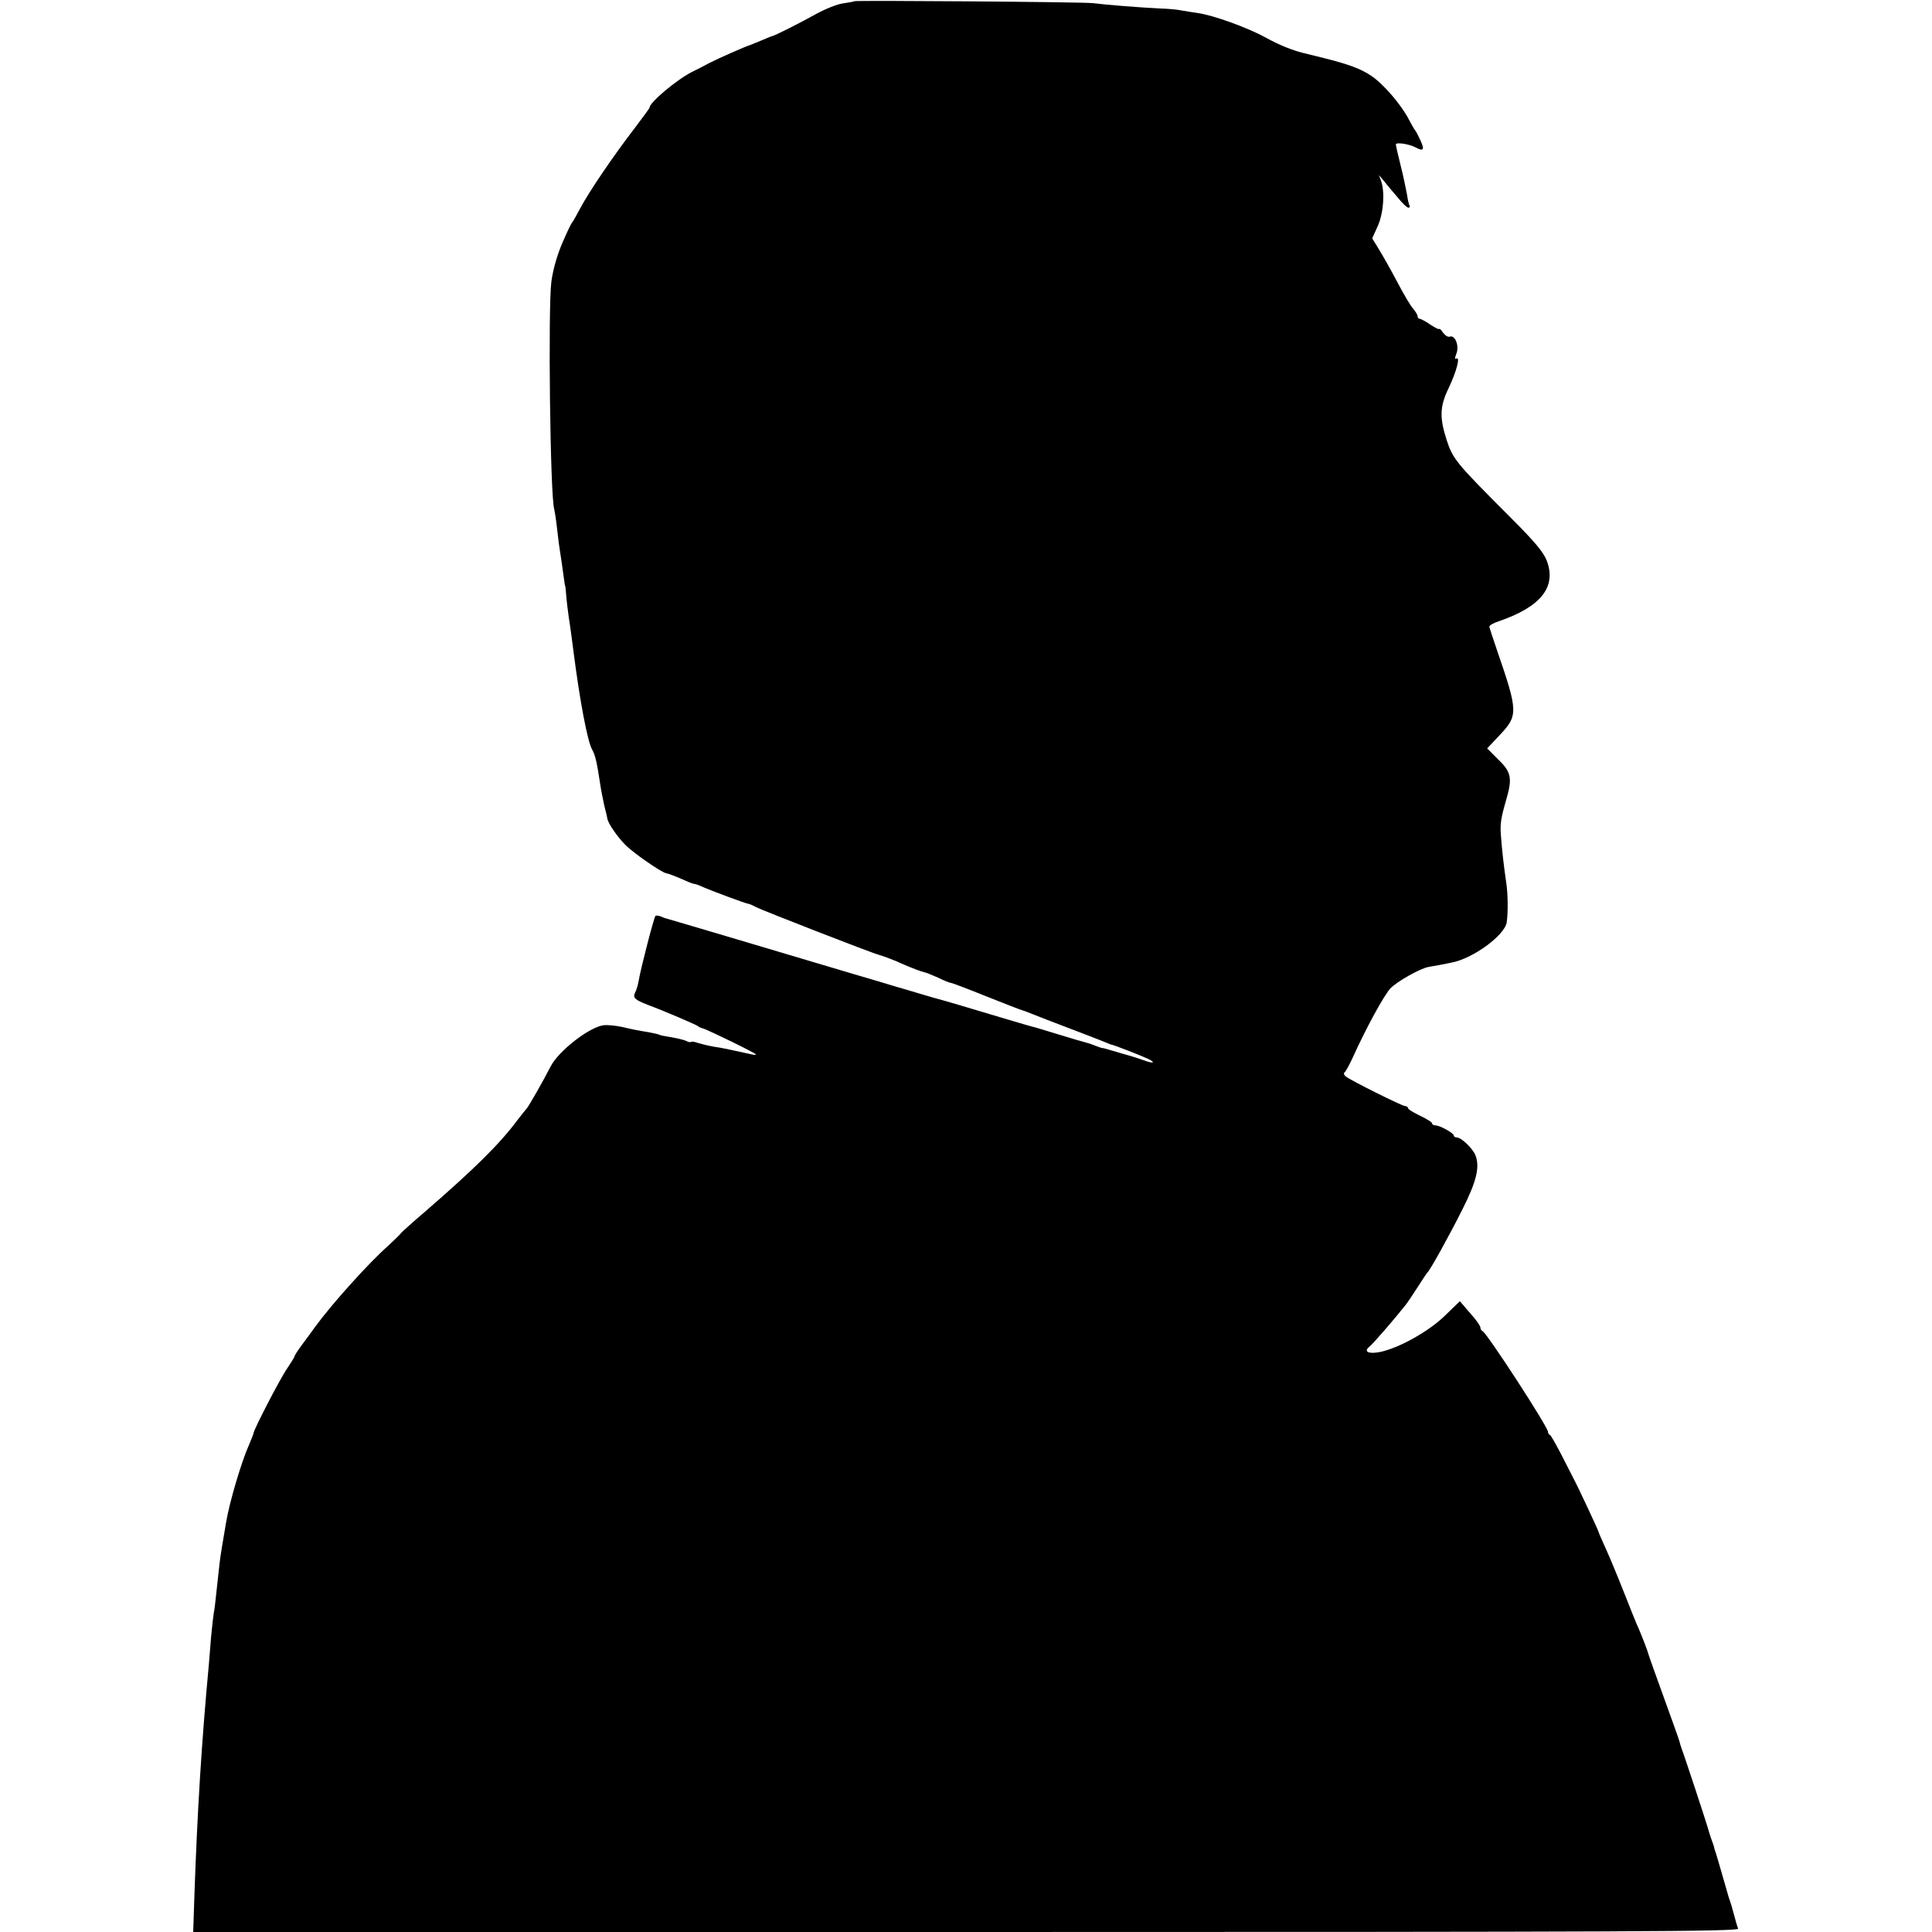
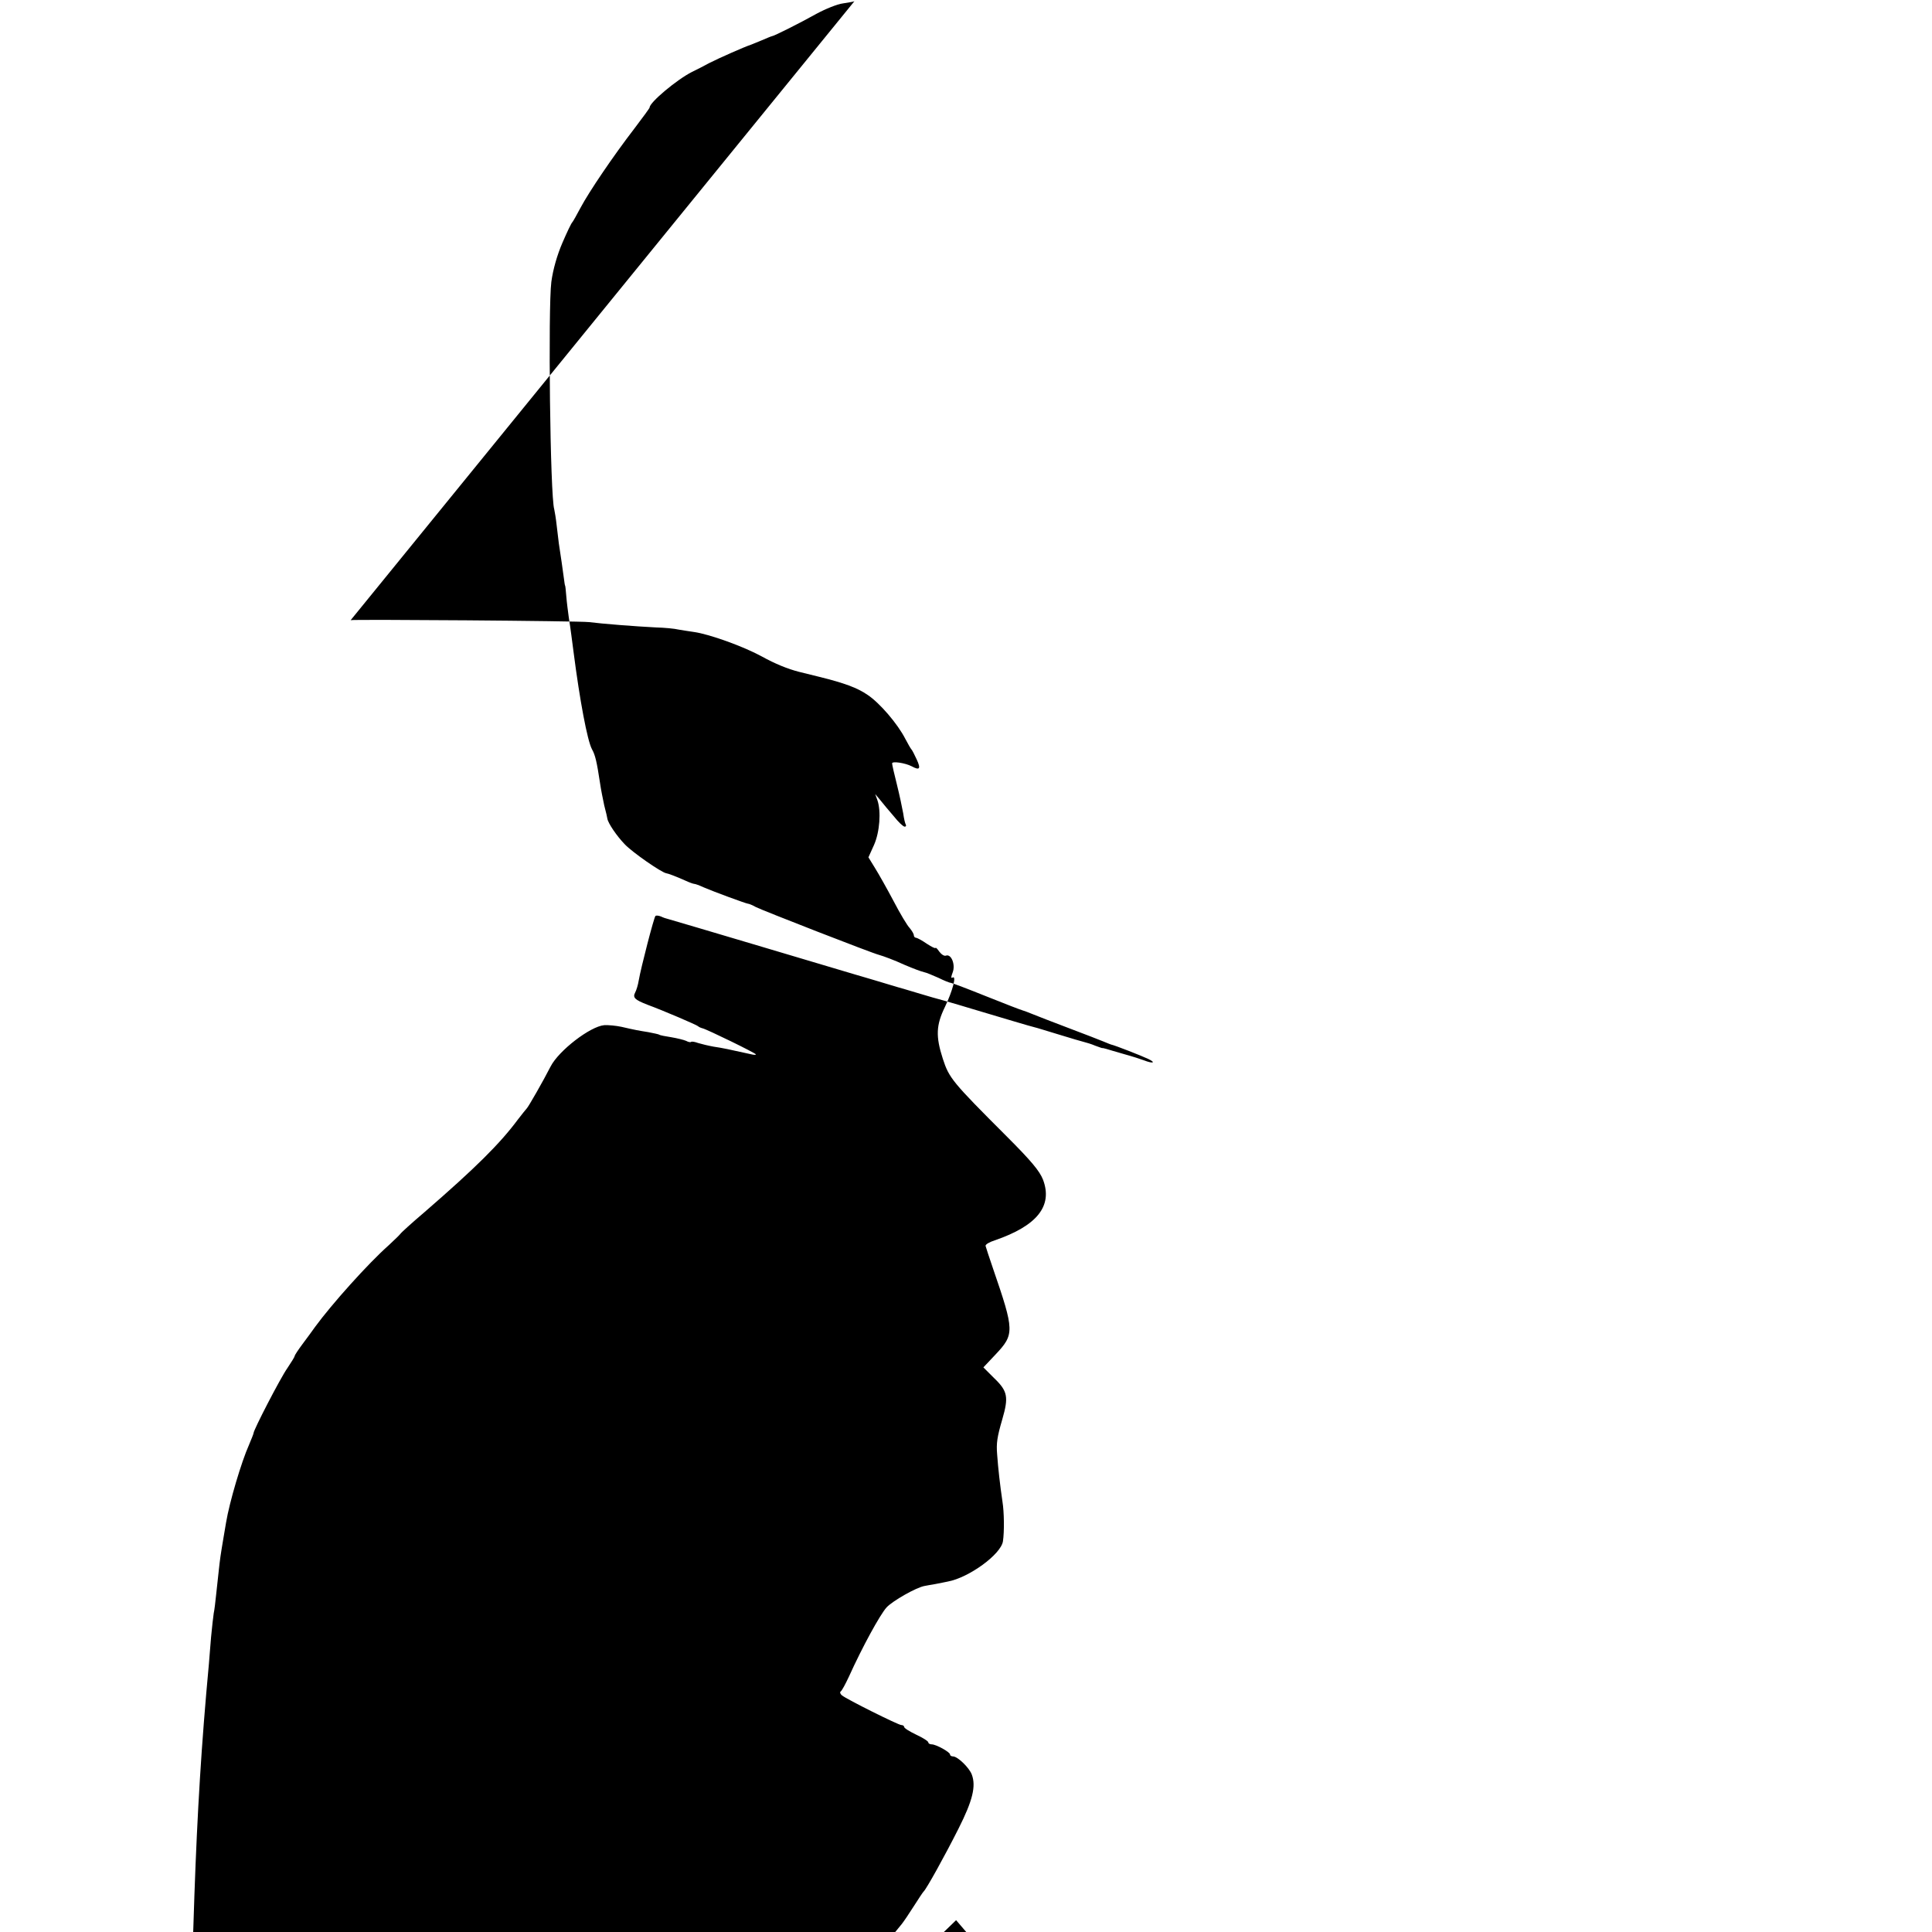
<svg xmlns="http://www.w3.org/2000/svg" version="1.0" width="800pt" height="800pt" viewBox="0 0 800 800" preserveAspectRatio="xMidYMid meet">
  <g transform="translate(0,800) scale(0.1,-0.1)" fill="#000000" stroke="none">
-     <path d="M3538 7995 c-2 -2 -23 -5 -47 -9 -24 -3 -73 -23 -110 -43 -64 -36 -177 -93 -185 -93 -2 0 -21 -8 -42 -17 -22 -9 -41 -17 -44 -18 -23 -7 -132 -55 -175 -77 -22 -12 -53 -28 -70 -36 -63 -32 -175 -126 -175 -147 0 -3 -29 -42 -63 -87 -87 -113 -188 -262 -223 -328 -16 -30 -31 -57 -34 -60 -5 -5 -22 -41 -41 -85 -22 -51 -39 -110 -46 -162 -14 -109 -5 -888 12 -942 2 -9 7 -38 10 -66 3 -27 7 -61 9 -75 7 -45 17 -114 21 -145 2 -16 4 -30 5 -30 1 0 3 -20 5 -45 2 -25 7 -63 10 -85 8 -50 14 -100 20 -145 26 -202 57 -366 76 -402 14 -25 20 -51 34 -143 3 -22 11 -62 17 -90 7 -27 13 -52 13 -55 3 -19 39 -72 72 -106 31 -33 152 -117 172 -120 8 -1 40 -13 78 -30 17 -8 34 -14 38 -14 4 0 21 -6 38 -14 44 -19 175 -67 184 -68 4 0 19 -6 33 -14 25 -13 481 -191 510 -198 18 -5 64 -22 105 -41 40 -17 67 -27 83 -31 7 -1 33 -12 58 -23 24 -12 47 -21 52 -21 4 0 70 -25 147 -56 77 -31 145 -57 150 -58 6 -2 24 -8 40 -15 17 -7 84 -33 150 -58 66 -25 131 -50 145 -56 14 -6 27 -11 30 -12 16 -3 130 -48 155 -60 33 -16 19 -20 -17 -6 -13 5 -50 17 -83 26 -33 10 -67 19 -75 22 -8 2 -15 4 -15 3 0 -1 -13 4 -30 10 -16 7 -37 13 -45 15 -9 2 -56 16 -105 31 -50 15 -94 29 -100 30 -11 2 -151 44 -255 75 -36 11 -87 26 -115 34 -27 7 -79 22 -115 33 -36 11 -74 22 -85 25 -11 3 -51 15 -90 27 -38 11 -77 23 -85 25 -13 4 -75 22 -420 125 -135 40 -343 102 -355 105 -5 1 -18 5 -28 10 -10 4 -20 5 -23 2 -6 -5 -60 -214 -69 -266 -3 -19 -10 -42 -15 -51 -11 -21 -1 -30 50 -50 68 -25 205 -84 210 -89 3 -3 11 -7 19 -9 18 -4 221 -103 221 -108 0 -3 -10 -2 -22 1 -85 19 -118 26 -153 31 -22 4 -51 11 -64 15 -13 5 -26 7 -29 5 -2 -3 -12 -1 -21 4 -9 4 -37 11 -61 15 -25 4 -48 8 -51 11 -4 2 -24 6 -44 10 -43 7 -55 9 -111 22 -23 5 -55 8 -72 7 -58 -5 -188 -105 -222 -171 -30 -59 -93 -169 -99 -174 -3 -3 -19 -23 -36 -45 -75 -101 -176 -201 -387 -384 -53 -45 -98 -86 -100 -90 -2 -3 -23 -24 -48 -47 -86 -76 -237 -245 -305 -338 -11 -16 -35 -48 -52 -71 -18 -24 -33 -47 -33 -50 0 -4 -14 -26 -30 -50 -29 -41 -140 -256 -140 -269 0 -3 -9 -25 -19 -49 -31 -69 -81 -237 -95 -322 -3 -16 -8 -46 -11 -65 -12 -71 -14 -86 -19 -132 -3 -26 -8 -71 -11 -101 -3 -29 -7 -64 -10 -77 -2 -12 -7 -57 -11 -99 -3 -42 -8 -92 -9 -111 -31 -331 -48 -615 -60 -958 l-5 -152 3201 0 c2779 0 3200 2 3196 14 -3 8 -11 34 -17 58 -6 24 -14 50 -17 58 -3 8 -7 20 -8 25 -4 14 -45 157 -51 175 -3 8 -6 17 -6 20 0 3 -5 16 -10 30 -5 14 -11 32 -13 40 -4 18 -103 318 -112 340 -3 8 -7 22 -9 30 -2 8 -31 89 -64 180 -33 91 -62 172 -64 180 -5 18 -22 62 -40 105 -8 16 -35 84 -61 150 -26 66 -60 148 -76 183 -16 35 -29 65 -29 67 0 5 -87 191 -103 220 -5 11 -29 56 -51 100 -23 44 -44 82 -48 83 -5 2 -8 8 -8 13 0 20 -254 411 -271 417 -5 2 -9 9 -9 15 0 7 -19 34 -43 60 l-42 49 -61 -59 c-66 -65 -189 -134 -268 -151 -49 -10 -72 1 -45 22 13 10 104 115 149 172 8 10 31 44 50 74 19 30 37 57 40 60 11 9 87 146 145 261 59 117 73 176 55 224 -11 29 -58 74 -77 75 -7 0 -13 3 -13 8 0 10 -58 42 -76 42 -8 0 -14 4 -14 8 0 5 -22 19 -50 32 -27 13 -50 27 -50 32 0 4 -5 8 -12 8 -12 0 -225 106 -246 123 -7 6 -9 13 -5 16 5 3 20 31 34 61 56 124 129 257 156 287 25 27 123 83 158 89 6 1 26 5 45 8 19 4 42 8 50 10 88 16 221 113 229 167 6 40 5 121 -2 164 -10 68 -18 138 -22 195 -4 47 0 73 21 145 27 93 23 117 -33 171 l-45 45 50 53 c79 84 79 97 -10 356 -16 47 -30 89 -31 94 -1 6 16 16 38 23 175 60 241 142 200 251 -14 36 -49 78 -151 180 -226 226 -238 241 -264 321 -30 93 -28 139 9 215 32 67 49 132 31 121 -7 -4 -6 3 1 22 12 32 -6 77 -28 69 -7 -3 -19 5 -28 17 -8 12 -15 18 -15 15 0 -4 -16 4 -36 17 -20 14 -41 25 -45 25 -5 0 -9 5 -9 10 0 6 -8 19 -17 30 -10 10 -40 60 -67 112 -27 51 -62 113 -77 137 l-27 44 23 51 c24 54 30 140 14 186 l-9 25 21 -25 c11 -14 36 -44 56 -67 19 -24 39 -43 45 -43 5 0 7 3 5 8 -3 4 -8 25 -11 47 -4 22 -15 75 -26 119 -11 43 -20 83 -20 88 0 10 54 2 81 -12 33 -18 39 -11 21 28 -9 20 -19 39 -22 42 -3 3 -14 22 -25 43 -32 63 -107 150 -157 183 -42 29 -97 49 -198 74 -19 5 -57 14 -85 21 -47 12 -99 33 -155 64 -75 41 -216 92 -280 101 -19 3 -48 7 -64 10 -16 4 -58 8 -95 9 -81 4 -222 15 -276 22 -41 5 -982 12 -987 8z" />
+     <path d="M3538 7995 c-2 -2 -23 -5 -47 -9 -24 -3 -73 -23 -110 -43 -64 -36 -177 -93 -185 -93 -2 0 -21 -8 -42 -17 -22 -9 -41 -17 -44 -18 -23 -7 -132 -55 -175 -77 -22 -12 -53 -28 -70 -36 -63 -32 -175 -126 -175 -147 0 -3 -29 -42 -63 -87 -87 -113 -188 -262 -223 -328 -16 -30 -31 -57 -34 -60 -5 -5 -22 -41 -41 -85 -22 -51 -39 -110 -46 -162 -14 -109 -5 -888 12 -942 2 -9 7 -38 10 -66 3 -27 7 -61 9 -75 7 -45 17 -114 21 -145 2 -16 4 -30 5 -30 1 0 3 -20 5 -45 2 -25 7 -63 10 -85 8 -50 14 -100 20 -145 26 -202 57 -366 76 -402 14 -25 20 -51 34 -143 3 -22 11 -62 17 -90 7 -27 13 -52 13 -55 3 -19 39 -72 72 -106 31 -33 152 -117 172 -120 8 -1 40 -13 78 -30 17 -8 34 -14 38 -14 4 0 21 -6 38 -14 44 -19 175 -67 184 -68 4 0 19 -6 33 -14 25 -13 481 -191 510 -198 18 -5 64 -22 105 -41 40 -17 67 -27 83 -31 7 -1 33 -12 58 -23 24 -12 47 -21 52 -21 4 0 70 -25 147 -56 77 -31 145 -57 150 -58 6 -2 24 -8 40 -15 17 -7 84 -33 150 -58 66 -25 131 -50 145 -56 14 -6 27 -11 30 -12 16 -3 130 -48 155 -60 33 -16 19 -20 -17 -6 -13 5 -50 17 -83 26 -33 10 -67 19 -75 22 -8 2 -15 4 -15 3 0 -1 -13 4 -30 10 -16 7 -37 13 -45 15 -9 2 -56 16 -105 31 -50 15 -94 29 -100 30 -11 2 -151 44 -255 75 -36 11 -87 26 -115 34 -27 7 -79 22 -115 33 -36 11 -74 22 -85 25 -11 3 -51 15 -90 27 -38 11 -77 23 -85 25 -13 4 -75 22 -420 125 -135 40 -343 102 -355 105 -5 1 -18 5 -28 10 -10 4 -20 5 -23 2 -6 -5 -60 -214 -69 -266 -3 -19 -10 -42 -15 -51 -11 -21 -1 -30 50 -50 68 -25 205 -84 210 -89 3 -3 11 -7 19 -9 18 -4 221 -103 221 -108 0 -3 -10 -2 -22 1 -85 19 -118 26 -153 31 -22 4 -51 11 -64 15 -13 5 -26 7 -29 5 -2 -3 -12 -1 -21 4 -9 4 -37 11 -61 15 -25 4 -48 8 -51 11 -4 2 -24 6 -44 10 -43 7 -55 9 -111 22 -23 5 -55 8 -72 7 -58 -5 -188 -105 -222 -171 -30 -59 -93 -169 -99 -174 -3 -3 -19 -23 -36 -45 -75 -101 -176 -201 -387 -384 -53 -45 -98 -86 -100 -90 -2 -3 -23 -24 -48 -47 -86 -76 -237 -245 -305 -338 -11 -16 -35 -48 -52 -71 -18 -24 -33 -47 -33 -50 0 -4 -14 -26 -30 -50 -29 -41 -140 -256 -140 -269 0 -3 -9 -25 -19 -49 -31 -69 -81 -237 -95 -322 -3 -16 -8 -46 -11 -65 -12 -71 -14 -86 -19 -132 -3 -26 -8 -71 -11 -101 -3 -29 -7 -64 -10 -77 -2 -12 -7 -57 -11 -99 -3 -42 -8 -92 -9 -111 -31 -331 -48 -615 -60 -958 l-5 -152 3201 0 l-42 49 -61 -59 c-66 -65 -189 -134 -268 -151 -49 -10 -72 1 -45 22 13 10 104 115 149 172 8 10 31 44 50 74 19 30 37 57 40 60 11 9 87 146 145 261 59 117 73 176 55 224 -11 29 -58 74 -77 75 -7 0 -13 3 -13 8 0 10 -58 42 -76 42 -8 0 -14 4 -14 8 0 5 -22 19 -50 32 -27 13 -50 27 -50 32 0 4 -5 8 -12 8 -12 0 -225 106 -246 123 -7 6 -9 13 -5 16 5 3 20 31 34 61 56 124 129 257 156 287 25 27 123 83 158 89 6 1 26 5 45 8 19 4 42 8 50 10 88 16 221 113 229 167 6 40 5 121 -2 164 -10 68 -18 138 -22 195 -4 47 0 73 21 145 27 93 23 117 -33 171 l-45 45 50 53 c79 84 79 97 -10 356 -16 47 -30 89 -31 94 -1 6 16 16 38 23 175 60 241 142 200 251 -14 36 -49 78 -151 180 -226 226 -238 241 -264 321 -30 93 -28 139 9 215 32 67 49 132 31 121 -7 -4 -6 3 1 22 12 32 -6 77 -28 69 -7 -3 -19 5 -28 17 -8 12 -15 18 -15 15 0 -4 -16 4 -36 17 -20 14 -41 25 -45 25 -5 0 -9 5 -9 10 0 6 -8 19 -17 30 -10 10 -40 60 -67 112 -27 51 -62 113 -77 137 l-27 44 23 51 c24 54 30 140 14 186 l-9 25 21 -25 c11 -14 36 -44 56 -67 19 -24 39 -43 45 -43 5 0 7 3 5 8 -3 4 -8 25 -11 47 -4 22 -15 75 -26 119 -11 43 -20 83 -20 88 0 10 54 2 81 -12 33 -18 39 -11 21 28 -9 20 -19 39 -22 42 -3 3 -14 22 -25 43 -32 63 -107 150 -157 183 -42 29 -97 49 -198 74 -19 5 -57 14 -85 21 -47 12 -99 33 -155 64 -75 41 -216 92 -280 101 -19 3 -48 7 -64 10 -16 4 -58 8 -95 9 -81 4 -222 15 -276 22 -41 5 -982 12 -987 8z" />
  </g>
</svg>